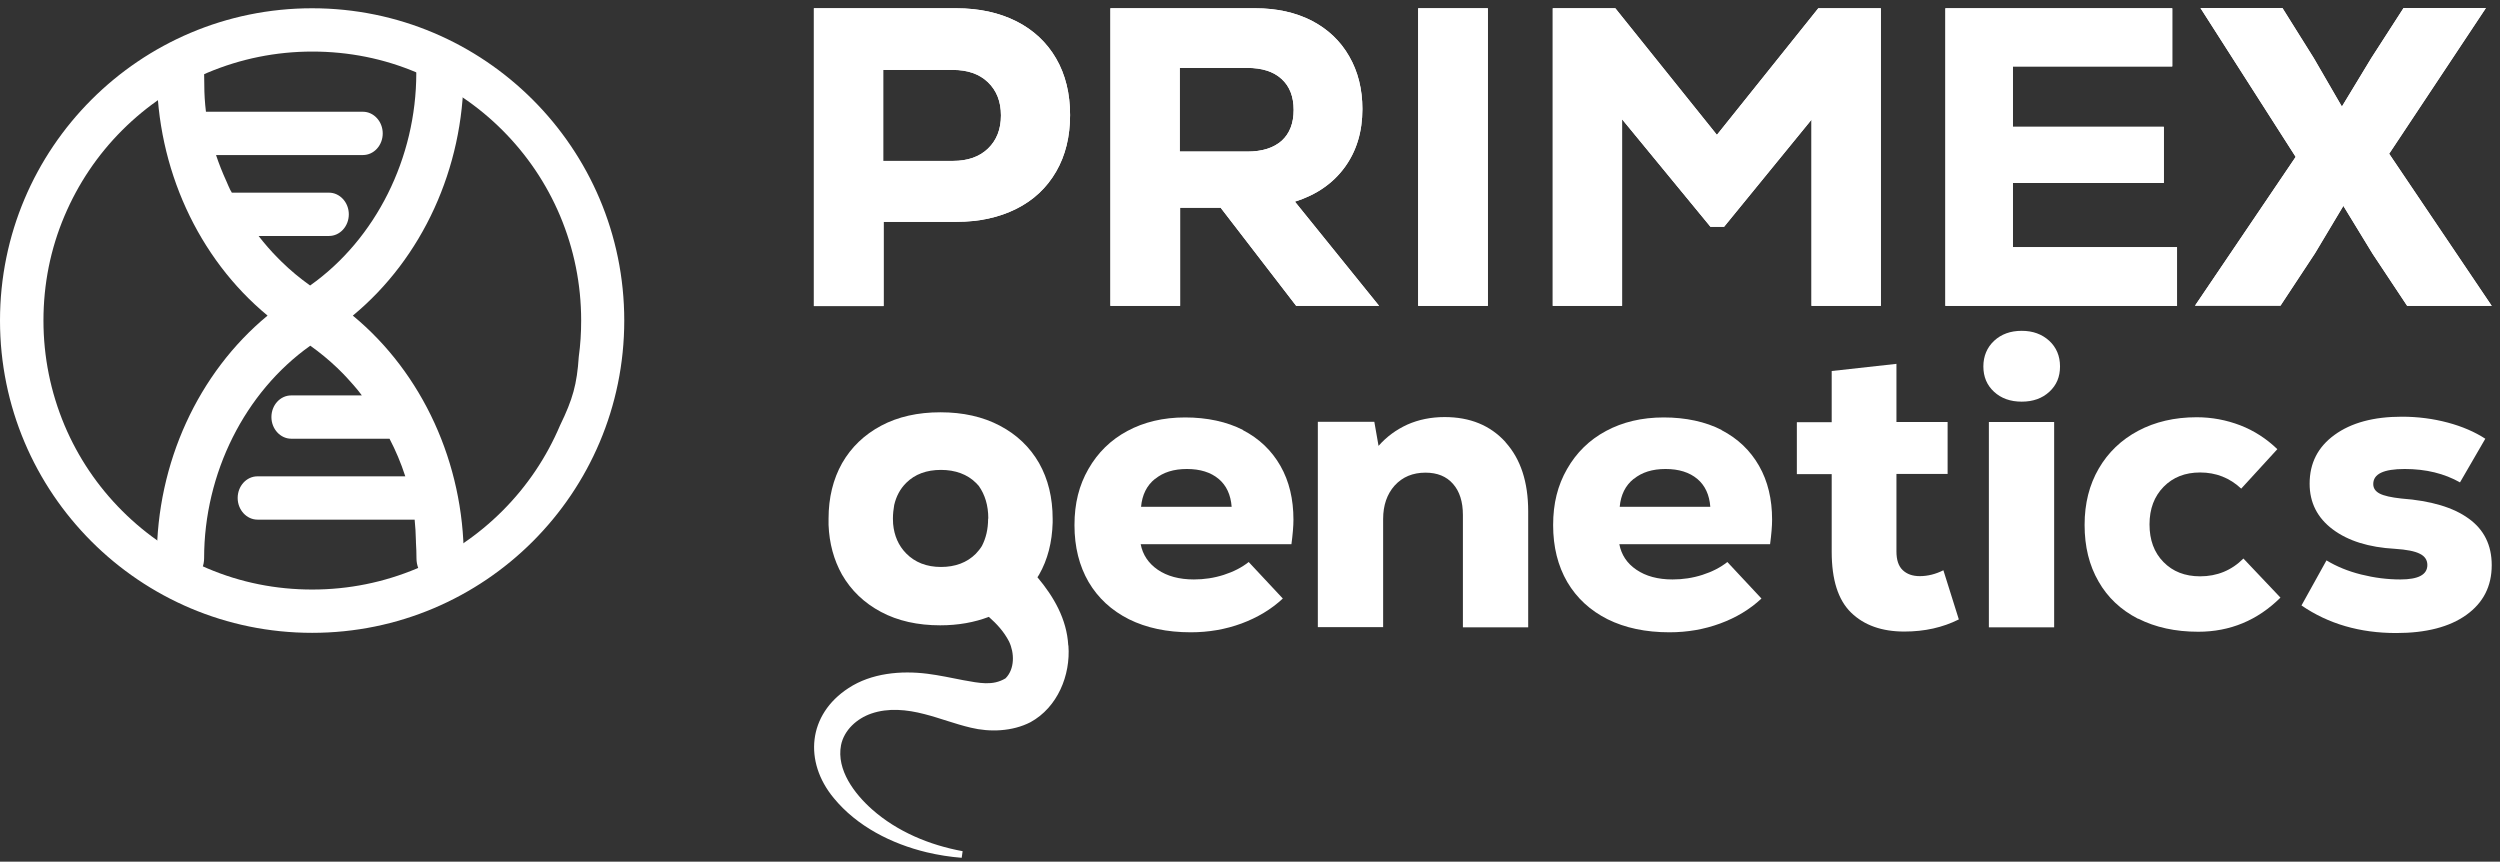
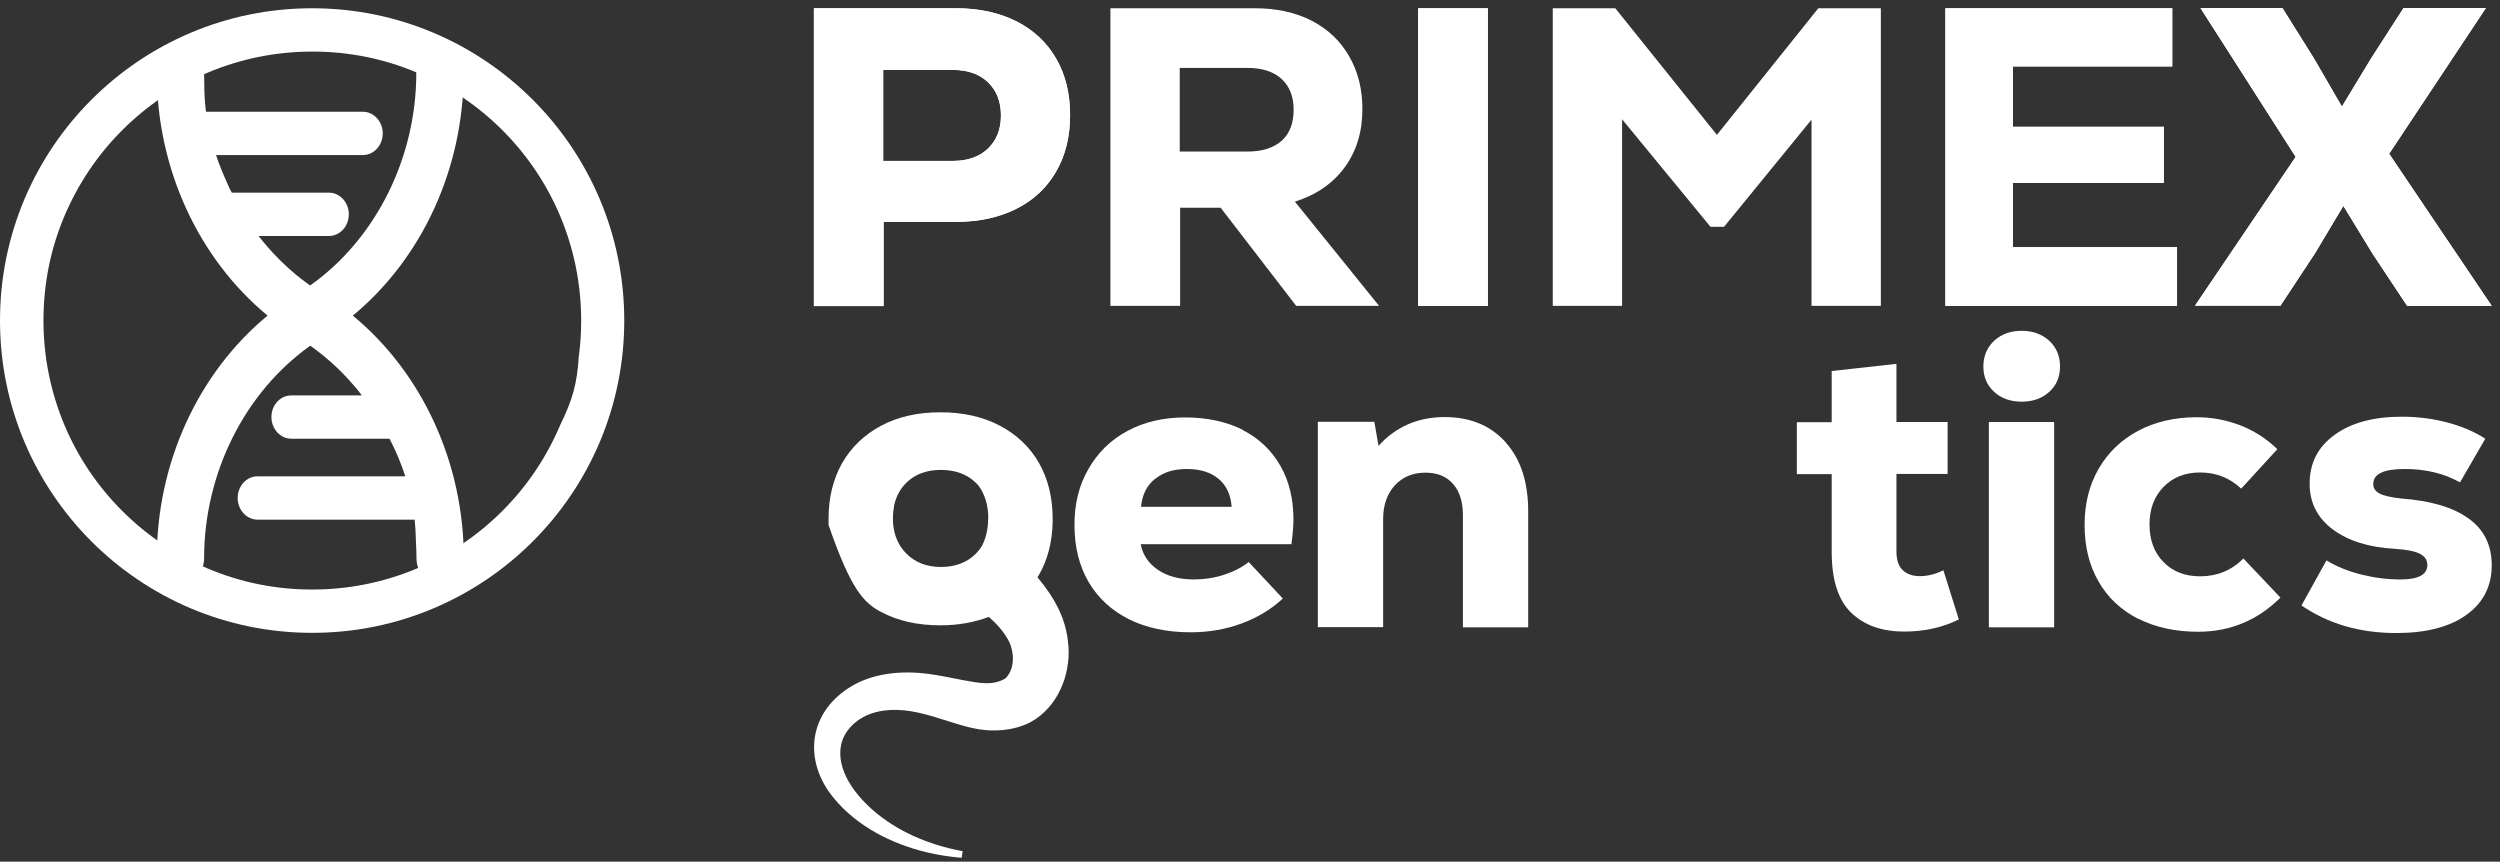
<svg xmlns="http://www.w3.org/2000/svg" width="206" height="71" viewBox="0 0 206 71" fill="none">
  <rect x="0" y="0" width="206" height="71" fill="#333333" stroke="none" />
  <path d="M83.747 1.755C85.153 2.465 86.256 3.493 87.026 4.824C87.797 6.154 88.175 7.712 88.175 9.48C88.175 11.249 87.797 12.807 87.026 14.137C86.256 15.468 85.168 16.496 83.747 17.206C82.327 17.917 80.68 18.28 78.791 18.28H72.807V25.219H67.064V0.681H78.791C80.68 0.681 82.327 1.044 83.747 1.755ZM81.405 12.247C82.115 11.567 82.478 10.66 82.478 9.511C82.478 8.362 82.115 7.454 81.405 6.774C80.695 6.094 79.728 5.761 78.519 5.761H72.776V13.26H78.519C79.728 13.26 80.695 12.928 81.405 12.247Z" fill="white" />
-   <path d="M100.566 17.116H97.242V25.204H91.499V0.681H103.437C105.205 0.681 106.762 1.029 108.092 1.709C109.421 2.405 110.449 3.372 111.174 4.642C111.9 5.897 112.262 7.349 112.262 8.982C112.262 10.856 111.779 12.444 110.812 13.774C109.845 15.105 108.469 16.057 106.701 16.617L113.637 25.204H106.807L100.581 17.116H100.566ZM105.598 6.502C104.933 5.897 103.996 5.595 102.772 5.595H97.211V12.489H102.772C104.012 12.489 104.948 12.187 105.613 11.597C106.263 11.007 106.596 10.161 106.596 9.057C106.596 7.953 106.263 7.107 105.598 6.502Z" fill="white" />
  <path d="M116.856 0.681H122.599V25.204H116.856V0.681Z" fill="white" />
  <path d="M149.829 0.681H154.982V25.204H149.27V9.858L142.062 18.688H140.944L133.66 9.828V25.204H127.948V0.681H133.101L141.473 11.113L149.829 0.681Z" fill="white" />
  <path d="M165.877 20.366H179.387V25.204H160.301V0.681H178.994V5.474H165.862V10.448H178.299V15.075H165.862V20.366H165.877Z" fill="white" />
  <path d="M196.886 12.7L205.318 25.204H198.352L195.511 20.925L193.093 16.964L190.751 20.88L187.91 25.189H180.868L189.164 12.927L181.321 0.666H188.076L190.66 4.793L192.972 8.784L195.39 4.793L198.05 0.666H204.835L196.856 12.685L196.886 12.7Z" fill="white" />
  <path d="M83.747 1.755C85.153 2.465 86.256 3.493 87.026 4.824C87.797 6.154 88.175 7.712 88.175 9.48C88.175 11.249 87.797 12.807 87.026 14.137C86.256 15.468 85.168 16.496 83.747 17.206C82.327 17.917 80.68 18.28 78.791 18.28H72.807V25.219H67.064V0.681H78.791C80.68 0.681 82.327 1.044 83.747 1.755ZM81.405 12.247C82.115 11.567 82.478 10.66 82.478 9.511C82.478 8.362 82.115 7.454 81.405 6.774C80.695 6.094 79.728 5.761 78.519 5.761H72.776V13.26H78.519C79.728 13.26 80.695 12.928 81.405 12.247Z" fill="white" />
  <path d="M100.566 17.116H97.242V25.204H91.499V0.681H103.437C105.205 0.681 106.762 1.029 108.092 1.709C109.421 2.405 110.449 3.372 111.174 4.642C111.9 5.897 112.262 7.349 112.262 8.982C112.262 10.856 111.779 12.444 110.812 13.774C109.845 15.105 108.469 16.057 106.701 16.617L113.637 25.204H106.807L100.581 17.116H100.566ZM105.598 6.502C104.933 5.897 103.996 5.595 102.772 5.595H97.211V12.489H102.772C104.012 12.489 104.948 12.187 105.613 11.597C106.263 11.007 106.596 10.161 106.596 9.057C106.596 7.953 106.263 7.107 105.598 6.502Z" fill="white" />
  <path d="M116.856 0.681H122.599V25.204H116.856V0.681Z" fill="white" />
-   <path d="M149.829 0.681H154.982V25.204H149.27V9.858L142.062 18.688H140.944L133.66 9.828V25.204H127.948V0.681H133.101L141.473 11.113L149.829 0.681Z" fill="white" />
  <path d="M165.877 20.366H179.387V25.204H160.301V0.681H178.994V5.474H165.862V10.448H178.299V15.075H165.862V20.366H165.877Z" fill="white" />
  <path d="M196.886 12.7L205.318 25.204H198.352L195.511 20.925L193.093 16.964L190.751 20.88L187.91 25.189H180.868L189.164 12.927L181.321 0.666H188.076L190.66 4.793L192.972 8.784L195.39 4.793L198.05 0.666H204.835L196.856 12.685L196.886 12.7Z" fill="white" />
  <path fill-rule="evenodd" clip-rule="evenodd" d="M25.72 0.681C11.515 0.681 0 12.202 0 26.414C0 40.626 11.515 52.146 25.72 52.146C39.924 52.146 51.439 40.626 51.439 26.414C51.439 12.202 39.909 0.681 25.72 0.681ZM41.405 42.092C43.445 40.051 45.032 37.677 46.15 35.047C47.193 32.9 47.54 31.675 47.691 29.392C47.828 28.409 47.888 27.412 47.888 26.414C47.888 23.42 47.299 20.517 46.15 17.781C45.032 15.135 43.43 12.761 41.405 10.735C39.365 8.694 36.993 7.107 34.363 5.988C31.628 4.824 28.727 4.249 25.735 4.249C22.743 4.249 19.841 4.839 17.106 5.988C14.462 7.107 12.089 8.709 10.064 10.735C8.024 12.776 6.437 15.15 5.319 17.781C4.156 20.517 3.581 23.42 3.581 26.414C3.581 29.407 4.171 32.31 5.319 35.047C6.437 37.693 8.039 40.066 10.064 42.092C12.104 44.133 14.477 45.721 17.106 46.84C19.841 48.004 22.743 48.578 25.735 48.578C28.727 48.578 31.628 47.989 34.363 46.84C37.008 45.721 39.38 44.118 41.405 42.092Z" fill="white" />
  <path d="M29.074 26.005C34.801 21.273 38.202 13.85 38.202 6.018C38.202 4.854 37.325 3.901 36.252 3.901C35.179 3.901 34.303 4.854 34.303 6.018C34.303 13.018 30.963 19.701 25.553 23.526C24.722 22.936 23.936 22.286 23.196 21.56C23.196 21.56 23.196 21.56 23.181 21.545C23.151 21.515 23.045 21.409 22.894 21.258C22.32 20.683 21.791 20.064 21.307 19.444H27.11C28.017 19.444 28.742 18.642 28.742 17.66C28.742 16.677 28.001 15.876 27.11 15.876H19.101C19.101 15.876 19.055 15.8 19.04 15.755C19.025 15.724 18.995 15.694 18.98 15.664C18.874 15.437 18.768 15.21 18.663 14.953C18.33 14.228 18.043 13.502 17.801 12.776H29.905C30.812 12.776 31.537 11.975 31.537 10.992C31.537 10.009 30.797 9.208 29.905 9.208H16.97C16.879 8.467 16.834 7.726 16.834 7.001V6.971C16.834 6.608 16.819 6.305 16.819 6.018C16.819 4.854 15.943 3.901 14.87 3.901C13.797 3.901 12.92 4.854 12.92 6.018C12.92 13.85 16.32 21.273 22.047 26.005C16.32 30.738 12.92 38.161 12.92 45.993C12.92 47.157 13.797 48.109 14.87 48.109C15.943 48.109 16.819 47.157 16.819 45.993C16.819 38.993 20.174 32.31 25.568 28.485C26.354 29.044 27.11 29.664 27.82 30.345C27.82 30.345 27.85 30.36 27.85 30.375C27.956 30.481 28.394 30.889 28.984 31.569L29.12 31.72C29.225 31.841 29.346 31.992 29.467 32.129C29.543 32.219 29.603 32.31 29.679 32.401C29.724 32.461 29.769 32.522 29.815 32.582H23.997C23.09 32.582 22.365 33.383 22.365 34.366C22.365 35.349 23.105 36.15 23.997 36.15H32.096C32.595 37.103 33.033 38.131 33.396 39.25H21.216C20.31 39.25 19.584 40.051 19.584 41.034C19.584 42.016 20.325 42.818 21.216 42.818H34.167C34.227 43.392 34.258 43.982 34.273 44.602C34.273 44.632 34.273 44.647 34.273 44.677C34.303 45.161 34.318 45.6 34.318 46.008C34.318 47.172 35.194 48.124 36.267 48.124C37.34 48.124 38.217 47.172 38.217 46.008C38.217 38.176 34.817 30.753 29.089 26.02L29.074 26.005Z" fill="white" />
  <path d="M102.41 35.44C103.755 36.135 104.782 37.118 105.508 38.388C106.233 39.658 106.58 41.14 106.58 42.818C106.58 43.362 106.52 44.042 106.414 44.844H93.993C94.159 45.706 94.627 46.416 95.398 46.945C96.169 47.474 97.166 47.747 98.375 47.747C99.221 47.747 100.037 47.626 100.838 47.369C101.639 47.112 102.319 46.764 102.893 46.31L105.704 49.319C104.752 50.211 103.604 50.891 102.304 51.375C100.989 51.859 99.599 52.101 98.118 52.101C96.154 52.101 94.461 51.738 93.026 51.027C91.59 50.302 90.487 49.289 89.701 47.958C88.93 46.628 88.537 45.071 88.537 43.271C88.537 41.472 88.915 39.99 89.686 38.645C90.457 37.299 91.514 36.256 92.89 35.515C94.265 34.775 95.851 34.397 97.65 34.397C99.448 34.397 101.095 34.744 102.44 35.44H102.41ZM95.171 39.461C94.491 40.006 94.114 40.777 94.023 41.759H101.488C101.412 40.777 101.065 40.006 100.415 39.461C99.765 38.917 98.889 38.645 97.801 38.645C96.713 38.645 95.851 38.917 95.186 39.461H95.171Z" fill="white" />
  <path d="M124.064 36.453C125.303 37.828 125.923 39.718 125.923 42.137V51.693H120.543V42.44C120.543 41.336 120.271 40.489 119.727 39.87C119.183 39.25 118.428 38.947 117.461 38.947C116.418 38.947 115.572 39.295 114.922 40.006C114.287 40.716 113.97 41.639 113.97 42.772V51.678H108.59V34.759H113.245L113.592 36.74C114.257 35.984 115.043 35.409 115.965 34.986C116.886 34.578 117.914 34.366 119.032 34.366C121.133 34.366 122.795 35.047 124.049 36.422L124.064 36.453Z" fill="white" />
-   <path d="M141.85 35.44C143.195 36.135 144.223 37.118 144.948 38.388C145.674 39.658 146.021 41.14 146.021 42.818C146.021 43.362 145.961 44.042 145.855 44.844H133.433C133.6 45.706 134.053 46.416 134.839 46.945C135.609 47.474 136.607 47.747 137.816 47.747C138.662 47.747 139.478 47.626 140.279 47.369C141.08 47.112 141.76 46.764 142.334 46.31L145.145 49.319C144.193 50.211 143.059 50.891 141.745 51.375C140.43 51.859 139.04 52.101 137.559 52.101C135.594 52.101 133.902 51.738 132.466 51.027C131.031 50.302 129.928 49.289 129.142 47.958C128.371 46.628 127.978 45.071 127.978 43.271C127.978 41.472 128.356 39.99 129.127 38.645C129.897 37.299 130.955 36.256 132.33 35.515C133.705 34.775 135.292 34.397 137.09 34.397C138.889 34.397 140.536 34.744 141.881 35.44H141.85ZM134.612 39.461C133.932 40.006 133.554 40.777 133.464 41.759H140.929C140.853 40.777 140.505 40.006 139.856 39.461C139.206 38.917 138.329 38.645 137.241 38.645C136.153 38.645 135.292 38.917 134.627 39.461H134.612Z" fill="white" />
  <path d="M161.404 51.042C160.075 51.708 158.579 52.04 156.916 52.04C155.073 52.04 153.607 51.526 152.534 50.483C151.461 49.44 150.932 47.776 150.932 45.463V39.068H148.061V34.789H150.932V30.571L156.267 29.981V34.774H160.483V39.053H156.267V45.448C156.267 46.129 156.433 46.643 156.78 46.975C157.128 47.308 157.596 47.474 158.186 47.474C158.851 47.474 159.5 47.308 160.135 46.99L161.404 51.027V51.042Z" fill="white" />
  <path d="M164.306 32.28C163.717 31.735 163.429 31.04 163.429 30.193C163.429 29.347 163.732 28.621 164.321 28.077C164.91 27.532 165.666 27.26 166.588 27.26C167.509 27.26 168.25 27.532 168.854 28.077C169.444 28.621 169.746 29.332 169.746 30.193C169.746 31.055 169.459 31.735 168.869 32.28C168.28 32.824 167.525 33.096 166.588 33.096C165.651 33.096 164.895 32.824 164.306 32.28ZM163.883 34.774H169.262V51.693H163.883V34.774Z" fill="white" />
  <path d="M176.168 50.982C174.763 50.256 173.675 49.243 172.919 47.913C172.149 46.582 171.771 45.04 171.771 43.256C171.771 41.472 172.164 39.945 172.934 38.615C173.705 37.284 174.793 36.241 176.183 35.5C177.574 34.759 179.191 34.381 181.004 34.381C182.258 34.381 183.452 34.608 184.6 35.047C185.734 35.485 186.761 36.15 187.653 37.012L184.676 40.263C183.724 39.371 182.591 38.932 181.291 38.932C180.052 38.932 179.055 39.325 178.284 40.111C177.513 40.898 177.12 41.926 177.12 43.211C177.12 44.496 177.498 45.524 178.269 46.31C179.039 47.096 180.037 47.489 181.291 47.489C182.681 47.489 183.875 47.006 184.857 46.023L187.91 49.243C186.021 51.118 183.754 52.056 181.14 52.056C179.251 52.056 177.604 51.693 176.199 50.982H176.168Z" fill="white" />
  <path d="M189.648 49.879L191.703 46.175C192.519 46.673 193.471 47.067 194.559 47.339C195.647 47.611 196.72 47.747 197.793 47.747C199.274 47.747 200.014 47.354 200.014 46.553C200.014 46.144 199.802 45.827 199.394 45.63C198.986 45.419 198.291 45.283 197.339 45.222C195.194 45.101 193.486 44.572 192.217 43.62C190.947 42.667 190.313 41.412 190.313 39.855C190.313 38.161 190.993 36.831 192.368 35.833C193.743 34.835 195.586 34.336 197.914 34.336C199.243 34.336 200.498 34.503 201.691 34.82C202.885 35.138 203.928 35.591 204.789 36.151L202.704 39.749C201.419 39.023 199.908 38.645 198.155 38.645C196.402 38.645 195.556 39.054 195.556 39.885C195.556 40.233 195.738 40.49 196.085 40.671C196.433 40.853 197.037 40.989 197.883 41.08C200.301 41.261 202.145 41.805 203.414 42.727C204.683 43.635 205.318 44.92 205.318 46.568C205.318 48.306 204.623 49.667 203.233 50.665C201.843 51.663 199.908 52.162 197.445 52.162C194.453 52.162 191.854 51.406 189.648 49.894V49.879Z" fill="white" />
-   <path d="M88.024 53.174C87.903 51.012 86.83 49.167 85.485 47.565C85.53 47.489 85.576 47.429 85.621 47.353C86.331 46.113 86.694 44.677 86.739 43.059C86.739 42.968 86.739 42.863 86.739 42.772V42.757C86.739 41.003 86.362 39.476 85.621 38.161C84.865 36.845 83.793 35.817 82.387 35.076C80.982 34.336 79.35 33.973 77.491 33.973C75.632 33.973 74 34.336 72.61 35.076C71.22 35.817 70.147 36.845 69.391 38.161C68.651 39.476 68.273 41.003 68.273 42.742V42.802C68.273 42.908 68.273 43.014 68.273 43.12C68.273 43.165 68.273 43.21 68.273 43.241C68.273 43.241 68.273 43.241 68.273 43.256C68.334 44.783 68.711 46.144 69.376 47.338C70.132 48.653 71.205 49.681 72.595 50.422C73.985 51.163 75.617 51.526 77.476 51.526C78.957 51.526 80.287 51.284 81.481 50.83C82.145 51.42 82.72 52.04 83.143 52.856C83.596 53.794 83.626 55.124 82.856 55.895C81.798 56.53 80.725 56.288 79.365 56.046C78.443 55.865 77.37 55.638 76.418 55.517C74.242 55.245 71.809 55.457 69.92 56.697C66.566 58.874 66.218 62.759 68.696 65.753C70.615 68.096 73.472 69.533 76.358 70.228C77.31 70.455 78.277 70.606 79.244 70.682L79.32 70.137C76.6 69.638 73.94 68.535 71.87 66.705C70.419 65.42 68.908 63.44 69.301 61.399C69.558 60.144 70.615 59.206 71.794 58.798C73.2 58.314 74.726 58.465 76.176 58.843C77.476 59.176 78.655 59.645 80 59.962C81.556 60.34 83.415 60.28 84.911 59.509C87.147 58.284 88.22 55.638 88.039 53.204L88.024 53.174ZM81.42 42.757C81.42 43.603 81.239 44.359 80.906 44.994C80.77 45.221 80.589 45.433 80.408 45.629C79.682 46.355 78.715 46.718 77.536 46.718C76.358 46.718 75.391 46.34 74.665 45.599C74.031 44.949 73.683 44.148 73.592 43.165C73.592 43.029 73.577 42.878 73.577 42.727C73.577 42.334 73.623 41.956 73.683 41.608C73.849 40.897 74.167 40.292 74.665 39.794C75.391 39.068 76.358 38.72 77.536 38.72C78.715 38.72 79.713 39.083 80.423 39.794C80.498 39.869 80.574 39.96 80.649 40.035C81.163 40.761 81.435 41.653 81.435 42.711L81.42 42.757Z" fill="white" />
+   <path d="M88.024 53.174C87.903 51.012 86.83 49.167 85.485 47.565C85.53 47.489 85.576 47.429 85.621 47.353C86.331 46.113 86.694 44.677 86.739 43.059C86.739 42.968 86.739 42.863 86.739 42.772V42.757C86.739 41.003 86.362 39.476 85.621 38.161C84.865 36.845 83.793 35.817 82.387 35.076C80.982 34.336 79.35 33.973 77.491 33.973C75.632 33.973 74 34.336 72.61 35.076C71.22 35.817 70.147 36.845 69.391 38.161C68.651 39.476 68.273 41.003 68.273 42.742V42.802C68.273 42.908 68.273 43.014 68.273 43.12C68.273 43.165 68.273 43.21 68.273 43.241C68.273 43.241 68.273 43.241 68.273 43.256C70.132 48.653 71.205 49.681 72.595 50.422C73.985 51.163 75.617 51.526 77.476 51.526C78.957 51.526 80.287 51.284 81.481 50.83C82.145 51.42 82.72 52.04 83.143 52.856C83.596 53.794 83.626 55.124 82.856 55.895C81.798 56.53 80.725 56.288 79.365 56.046C78.443 55.865 77.37 55.638 76.418 55.517C74.242 55.245 71.809 55.457 69.92 56.697C66.566 58.874 66.218 62.759 68.696 65.753C70.615 68.096 73.472 69.533 76.358 70.228C77.31 70.455 78.277 70.606 79.244 70.682L79.32 70.137C76.6 69.638 73.94 68.535 71.87 66.705C70.419 65.42 68.908 63.44 69.301 61.399C69.558 60.144 70.615 59.206 71.794 58.798C73.2 58.314 74.726 58.465 76.176 58.843C77.476 59.176 78.655 59.645 80 59.962C81.556 60.34 83.415 60.28 84.911 59.509C87.147 58.284 88.22 55.638 88.039 53.204L88.024 53.174ZM81.42 42.757C81.42 43.603 81.239 44.359 80.906 44.994C80.77 45.221 80.589 45.433 80.408 45.629C79.682 46.355 78.715 46.718 77.536 46.718C76.358 46.718 75.391 46.34 74.665 45.599C74.031 44.949 73.683 44.148 73.592 43.165C73.592 43.029 73.577 42.878 73.577 42.727C73.577 42.334 73.623 41.956 73.683 41.608C73.849 40.897 74.167 40.292 74.665 39.794C75.391 39.068 76.358 38.72 77.536 38.72C78.715 38.72 79.713 39.083 80.423 39.794C80.498 39.869 80.574 39.96 80.649 40.035C81.163 40.761 81.435 41.653 81.435 42.711L81.42 42.757Z" fill="white" />
</svg>